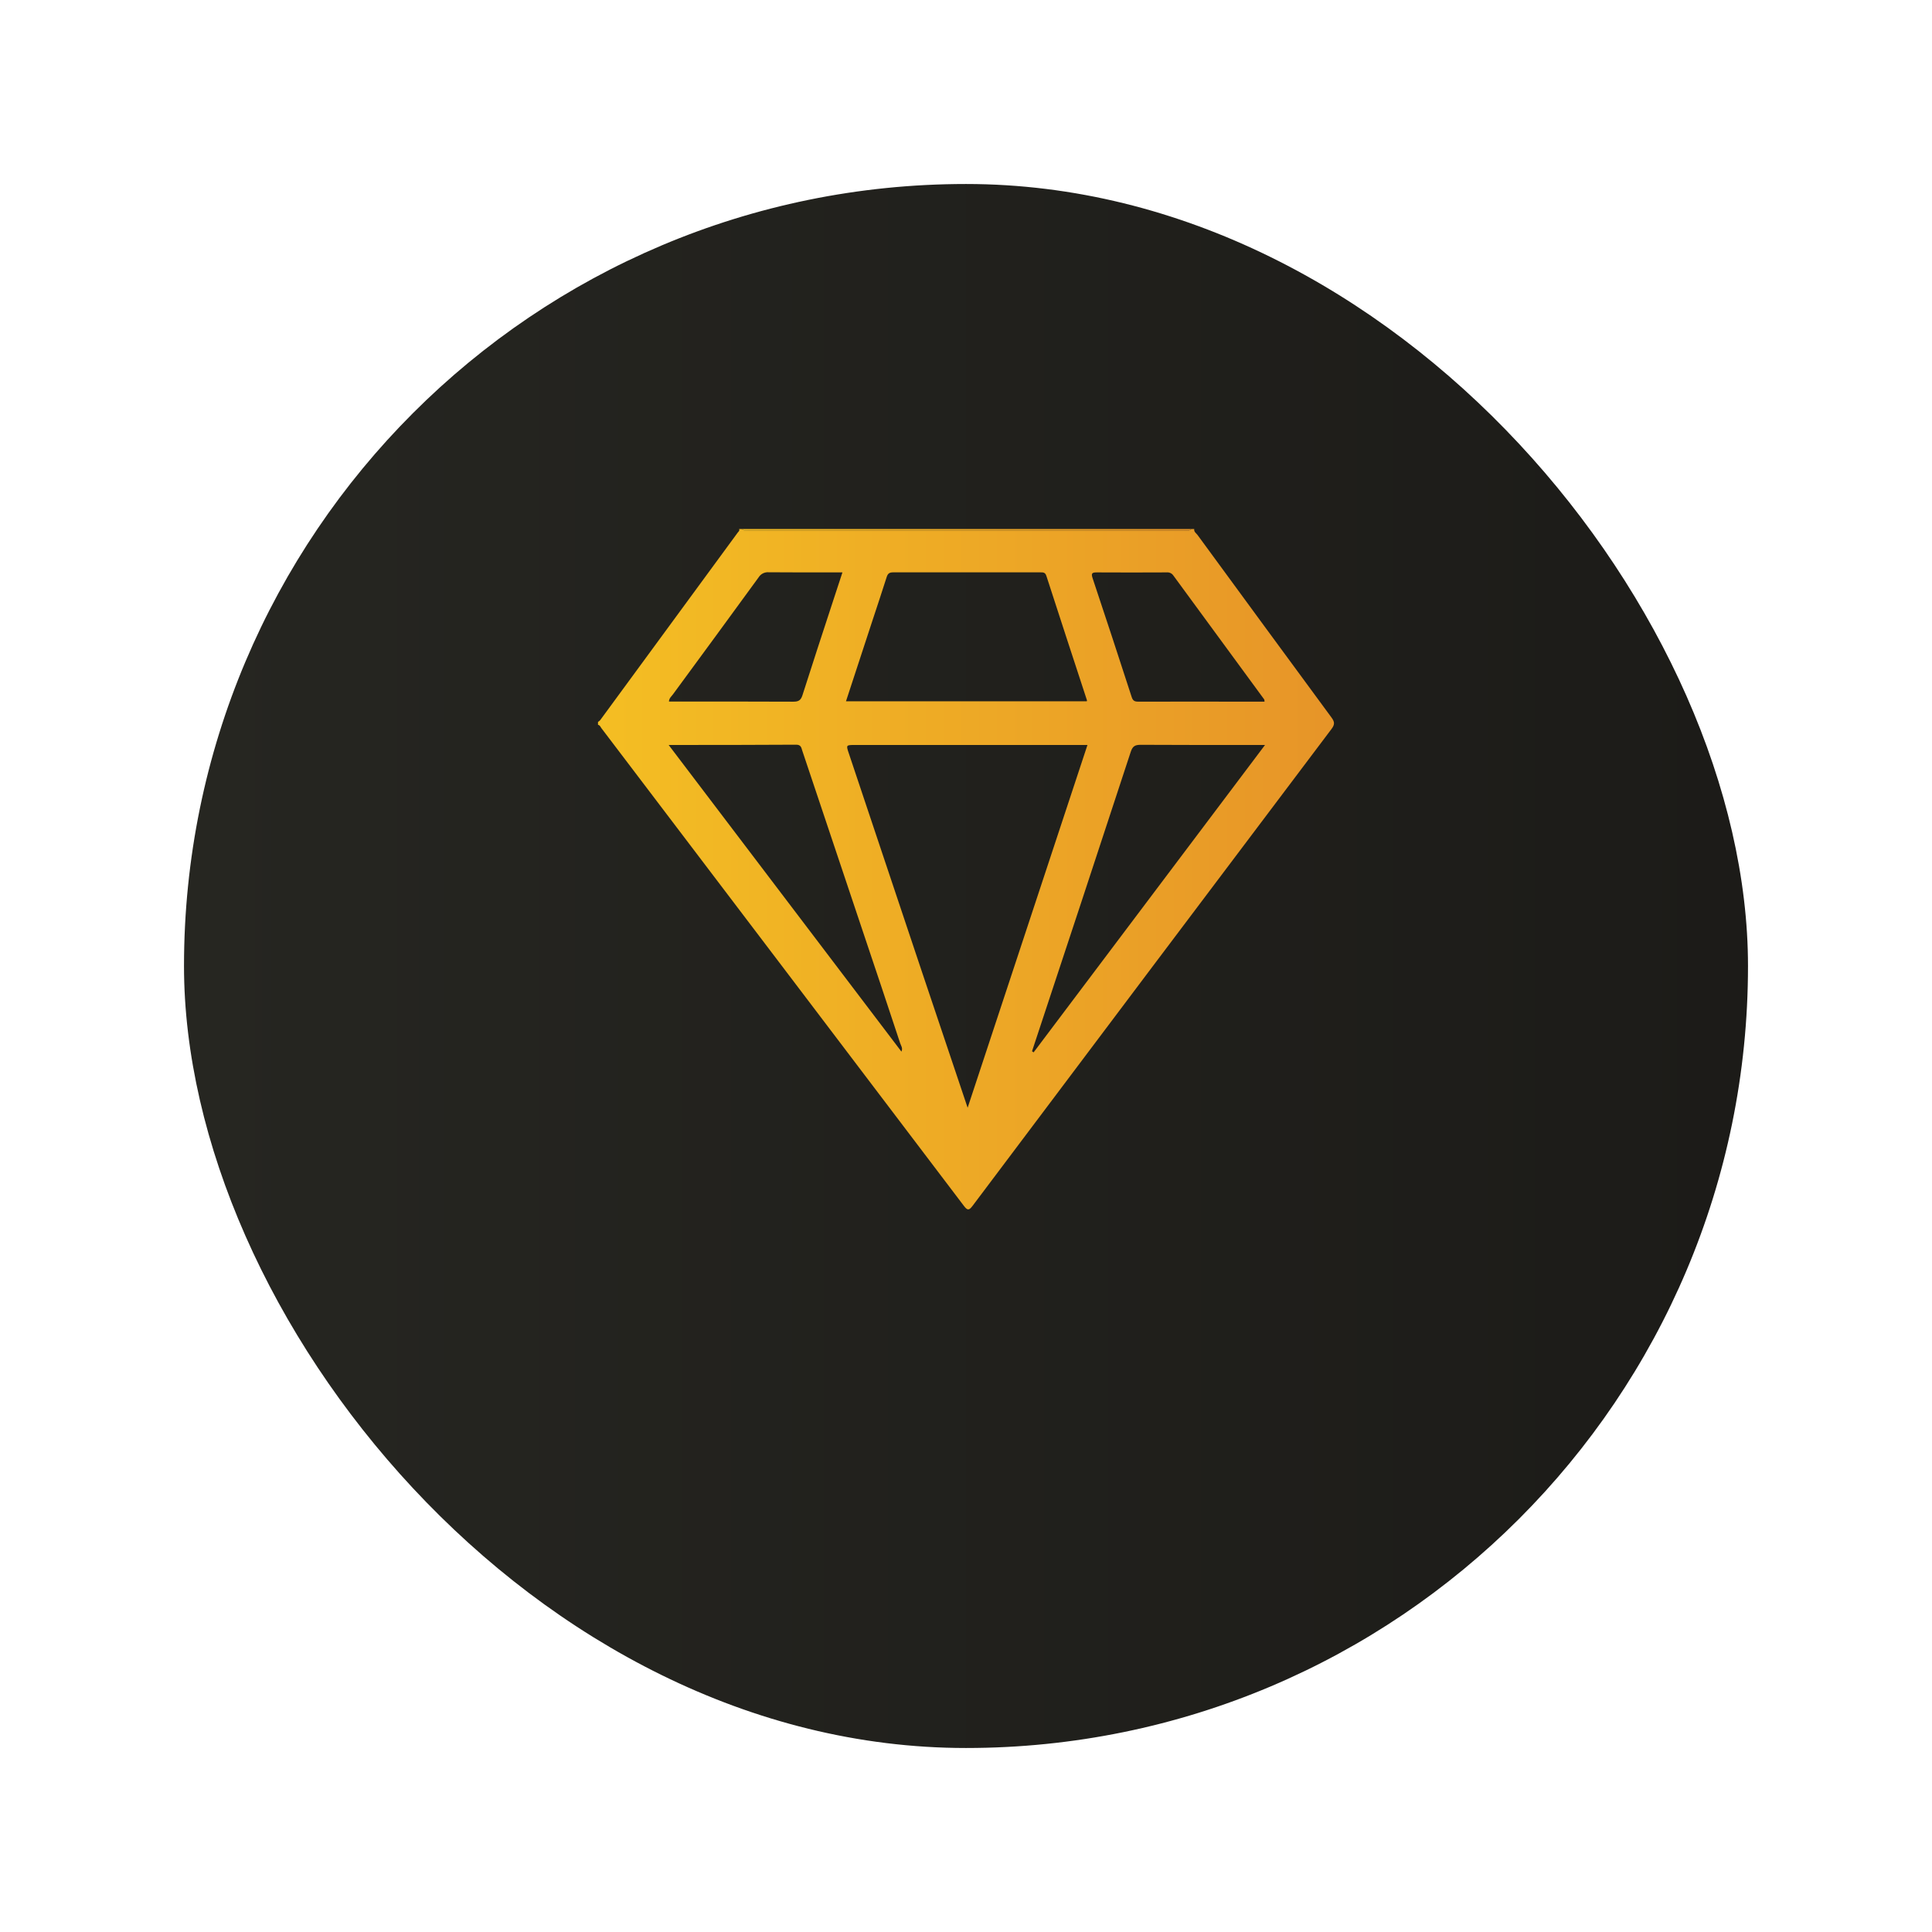
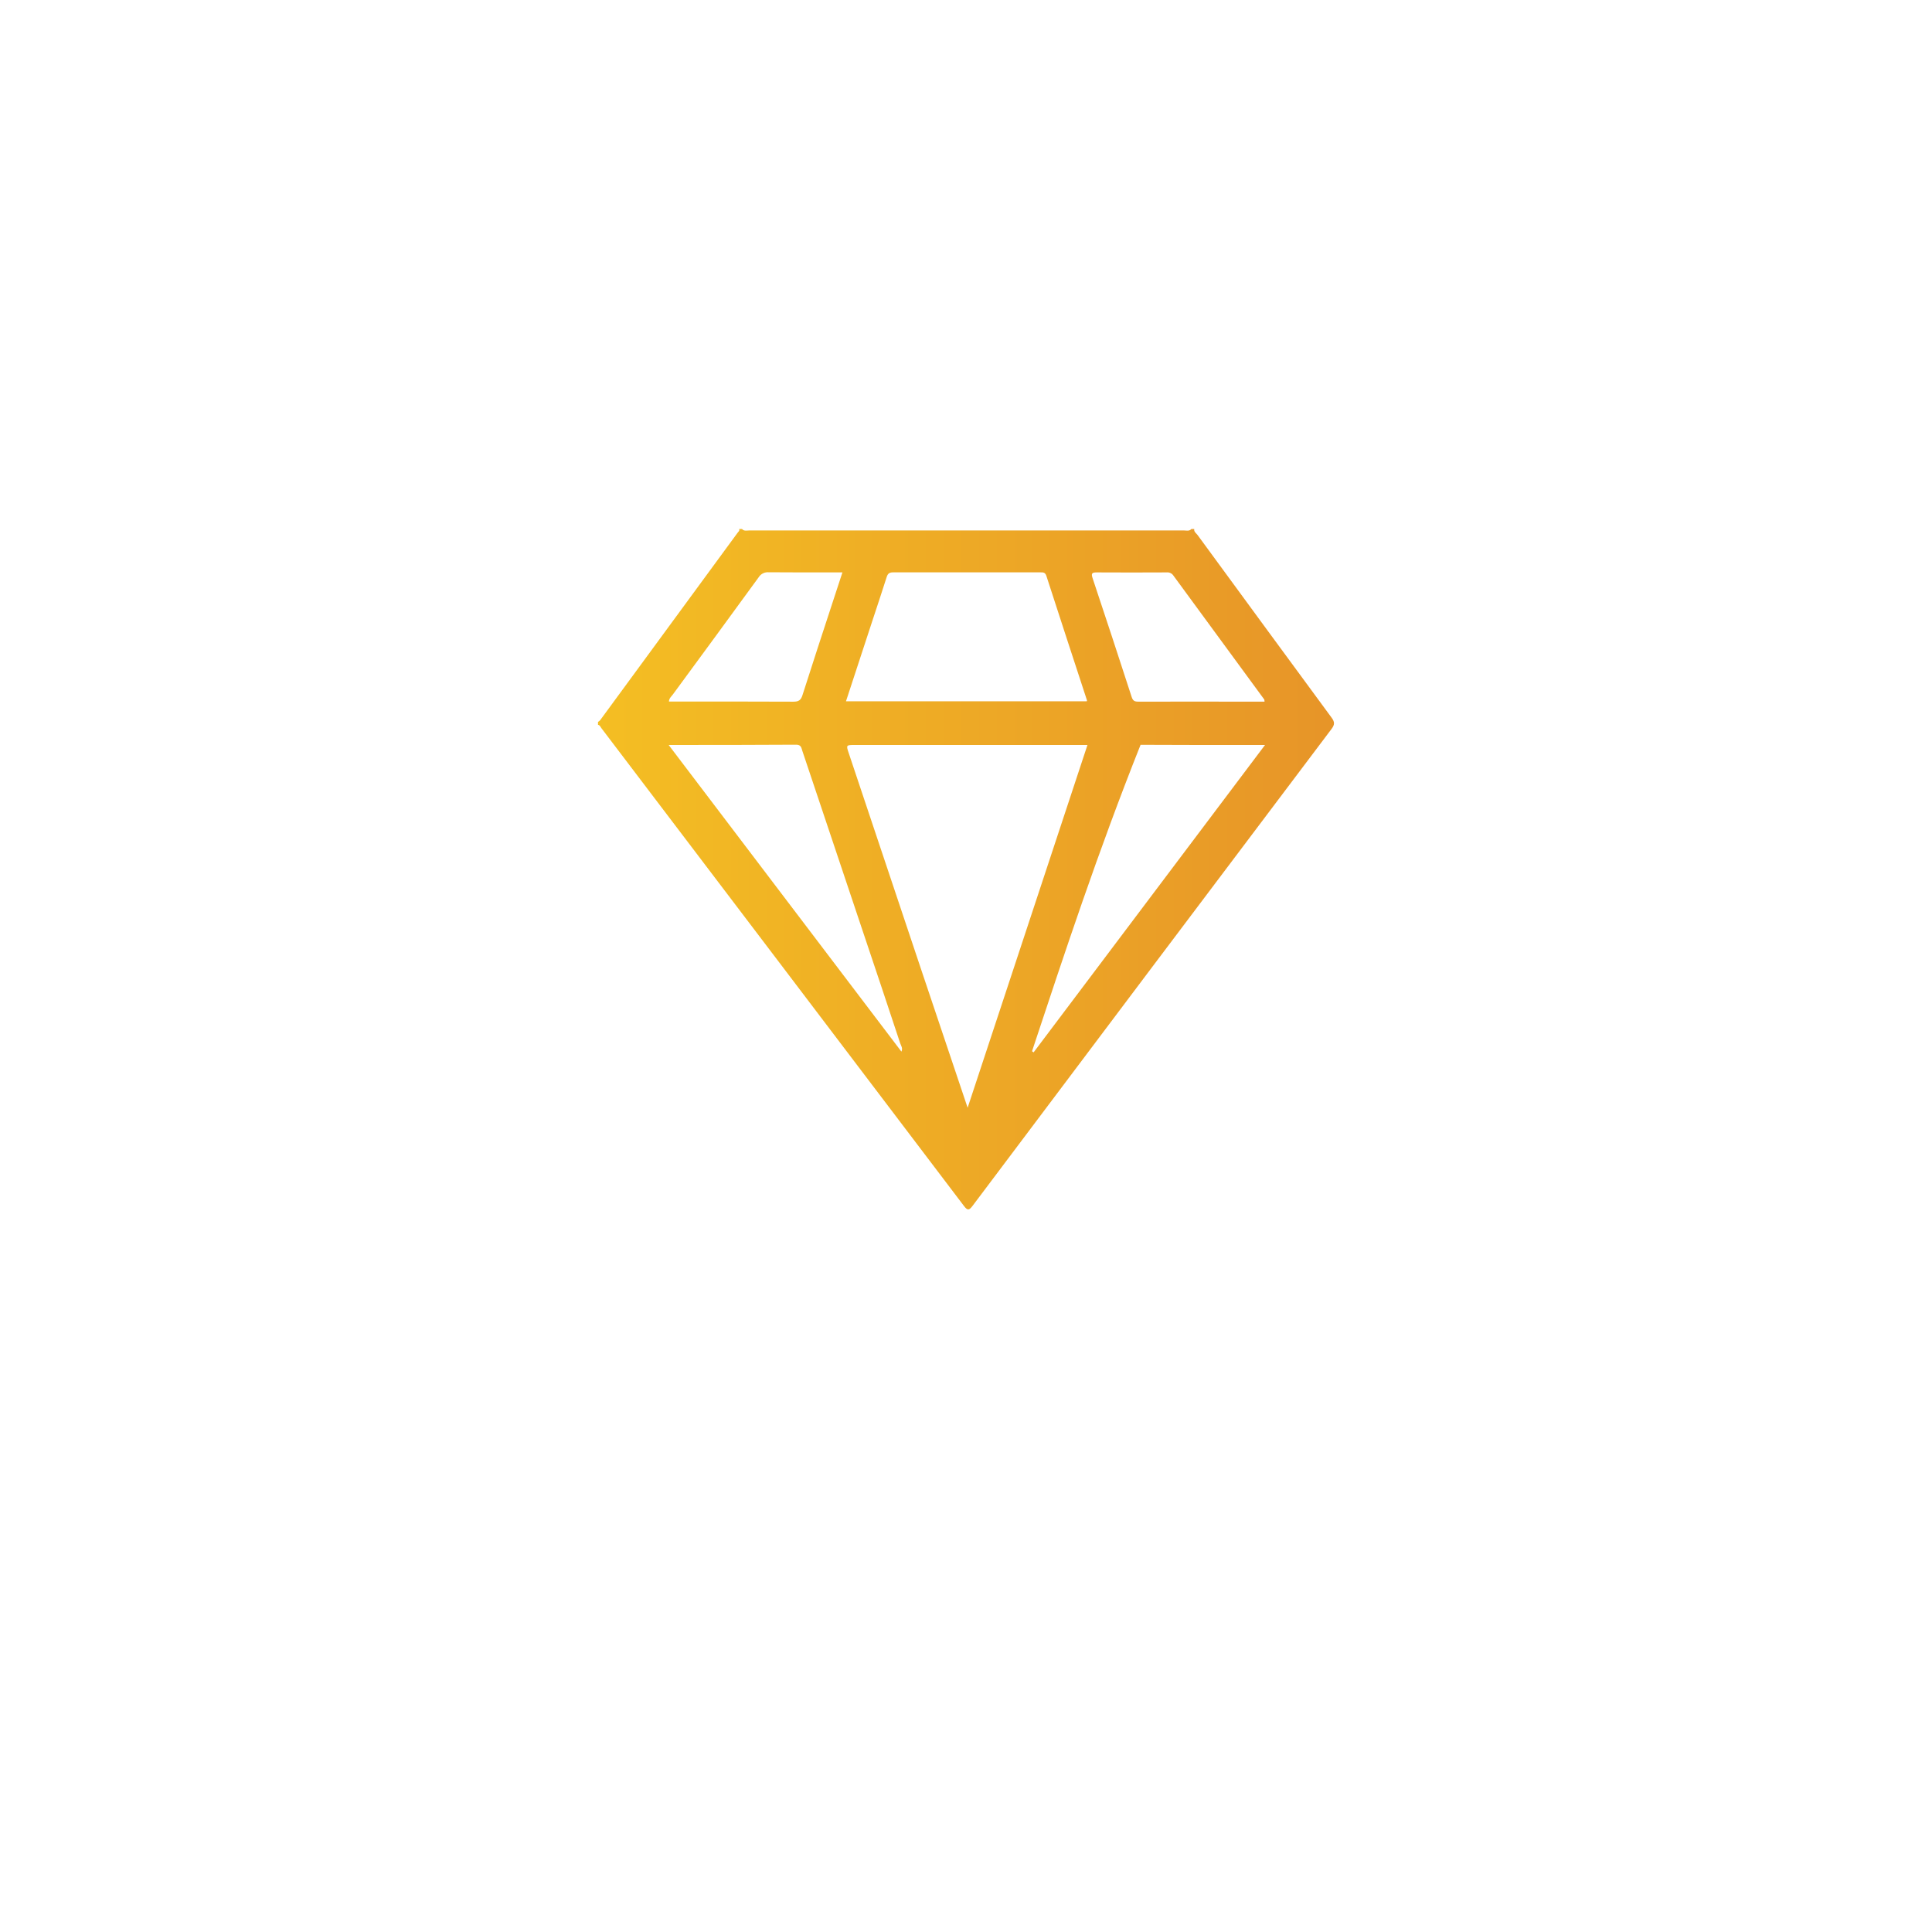
<svg xmlns="http://www.w3.org/2000/svg" width="84" height="84" viewBox="0 0 84 84" fill="none">
  <g filter="url(#filter0_d_4230_6899)">
-     <rect x="8" y="4" width="68" height="68" rx="34" fill="url(#paint0_linear_4230_6899)" />
-   </g>
-   <path d="M51.923 23C51.903 23.125 52.009 23.182 52.067 23.26C54.005 25.909 55.947 28.555 57.892 31.198C58.034 31.39 58.037 31.501 57.892 31.695C52.684 38.602 47.483 45.512 42.288 52.425C42.134 52.631 42.065 52.639 41.905 52.425C36.656 45.502 31.404 38.58 26.148 31.66C26.107 31.605 26.085 31.526 26 31.514V31.388C26.034 31.368 26.064 31.343 26.092 31.315C28.086 28.595 30.079 25.877 32.072 23.16C32.106 23.114 32.169 23.075 32.135 23H32.26C32.352 23.104 32.475 23.063 32.584 23.063C38.88 23.065 45.177 23.065 51.474 23.063C51.583 23.063 51.706 23.106 51.798 23H51.923ZM42.07 48.166C43.818 42.87 45.545 37.643 47.281 32.39H37.184C36.782 32.39 36.782 32.39 36.906 32.757C37.969 35.934 39.033 39.111 40.096 42.288C40.746 44.221 41.397 46.158 42.071 48.163L42.07 48.166ZM36.782 30.49H47.252C47.256 30.467 47.263 30.455 47.259 30.447C46.67 28.645 46.077 26.844 45.495 25.04C45.446 24.887 45.36 24.885 45.243 24.885C43.106 24.885 40.969 24.885 38.832 24.885C38.666 24.885 38.598 24.939 38.55 25.093C38.348 25.736 38.131 26.373 37.922 27.013C37.542 28.162 37.167 29.315 36.782 30.49ZM44.871 45.706L44.939 45.755L55.001 32.39C53.156 32.39 51.373 32.395 49.59 32.383C49.339 32.383 49.239 32.452 49.16 32.697C47.738 37.033 46.308 41.37 44.871 45.706ZM29.072 32.39L39.192 45.722C39.264 45.574 39.174 45.464 39.137 45.355C38.6 43.731 38.059 42.11 37.513 40.49C36.638 37.876 35.761 35.261 34.884 32.645C34.842 32.52 34.835 32.377 34.617 32.378C32.794 32.39 30.97 32.39 29.072 32.39ZM36.628 24.886C35.527 24.886 34.474 24.892 33.42 24.881C33.335 24.874 33.249 24.891 33.172 24.929C33.095 24.968 33.03 25.027 32.985 25.1C31.747 26.804 30.499 28.499 29.256 30.193C29.193 30.281 29.091 30.352 29.085 30.503H29.331C31.053 30.503 32.774 30.498 34.496 30.508C34.72 30.508 34.82 30.445 34.889 30.228C35.322 28.864 35.771 27.505 36.215 26.145C36.349 25.738 36.484 25.323 36.628 24.886ZM54.98 30.507C54.973 30.451 54.977 30.426 54.967 30.412C53.649 28.613 52.331 26.815 51.013 25.019C50.981 24.973 50.937 24.936 50.886 24.913C50.834 24.89 50.778 24.881 50.722 24.887C49.71 24.891 48.698 24.894 47.686 24.887C47.483 24.887 47.435 24.925 47.501 25.128C48.075 26.848 48.642 28.572 49.201 30.298C49.253 30.461 49.323 30.507 49.483 30.506C51.31 30.502 53.136 30.507 54.98 30.507Z" fill="url(#paint1_linear_4230_6899)" />
-   <path d="M51.798 23C51.705 23.104 51.583 23.063 51.474 23.063C45.177 23.065 38.88 23.065 32.584 23.063C32.474 23.063 32.351 23.106 32.26 23H51.798Z" fill="url(#paint2_linear_4230_6899)" />
+     </g>
+   <path d="M51.923 23C51.903 23.125 52.009 23.182 52.067 23.26C54.005 25.909 55.947 28.555 57.892 31.198C58.034 31.39 58.037 31.501 57.892 31.695C52.684 38.602 47.483 45.512 42.288 52.425C42.134 52.631 42.065 52.639 41.905 52.425C36.656 45.502 31.404 38.58 26.148 31.66C26.107 31.605 26.085 31.526 26 31.514V31.388C26.034 31.368 26.064 31.343 26.092 31.315C28.086 28.595 30.079 25.877 32.072 23.16C32.106 23.114 32.169 23.075 32.135 23H32.26C32.352 23.104 32.475 23.063 32.584 23.063C38.88 23.065 45.177 23.065 51.474 23.063C51.583 23.063 51.706 23.106 51.798 23H51.923ZM42.07 48.166C43.818 42.87 45.545 37.643 47.281 32.39H37.184C36.782 32.39 36.782 32.39 36.906 32.757C37.969 35.934 39.033 39.111 40.096 42.288C40.746 44.221 41.397 46.158 42.071 48.163L42.07 48.166ZM36.782 30.49H47.252C47.256 30.467 47.263 30.455 47.259 30.447C46.67 28.645 46.077 26.844 45.495 25.04C45.446 24.887 45.36 24.885 45.243 24.885C43.106 24.885 40.969 24.885 38.832 24.885C38.666 24.885 38.598 24.939 38.55 25.093C38.348 25.736 38.131 26.373 37.922 27.013C37.542 28.162 37.167 29.315 36.782 30.49ZM44.871 45.706L44.939 45.755L55.001 32.39C53.156 32.39 51.373 32.395 49.59 32.383C47.738 37.033 46.308 41.37 44.871 45.706ZM29.072 32.39L39.192 45.722C39.264 45.574 39.174 45.464 39.137 45.355C38.6 43.731 38.059 42.11 37.513 40.49C36.638 37.876 35.761 35.261 34.884 32.645C34.842 32.52 34.835 32.377 34.617 32.378C32.794 32.39 30.97 32.39 29.072 32.39ZM36.628 24.886C35.527 24.886 34.474 24.892 33.42 24.881C33.335 24.874 33.249 24.891 33.172 24.929C33.095 24.968 33.03 25.027 32.985 25.1C31.747 26.804 30.499 28.499 29.256 30.193C29.193 30.281 29.091 30.352 29.085 30.503H29.331C31.053 30.503 32.774 30.498 34.496 30.508C34.72 30.508 34.82 30.445 34.889 30.228C35.322 28.864 35.771 27.505 36.215 26.145C36.349 25.738 36.484 25.323 36.628 24.886ZM54.98 30.507C54.973 30.451 54.977 30.426 54.967 30.412C53.649 28.613 52.331 26.815 51.013 25.019C50.981 24.973 50.937 24.936 50.886 24.913C50.834 24.89 50.778 24.881 50.722 24.887C49.71 24.891 48.698 24.894 47.686 24.887C47.483 24.887 47.435 24.925 47.501 25.128C48.075 26.848 48.642 28.572 49.201 30.298C49.253 30.461 49.323 30.507 49.483 30.506C51.31 30.502 53.136 30.507 54.98 30.507Z" fill="url(#paint1_linear_4230_6899)" />
  <defs>
    <filter id="filter0_d_4230_6899" x="0" y="0" width="84" height="84" filterUnits="userSpaceOnUse" color-interpolation-filters="sRGB">
      <feFlood flood-opacity="0" result="BackgroundImageFix" />
      <feColorMatrix in="SourceAlpha" type="matrix" values="0 0 0 0 0 0 0 0 0 0 0 0 0 0 0 0 0 0 127 0" result="hardAlpha" />
      <feOffset dy="4" />
      <feGaussianBlur stdDeviation="4" />
      <feComposite in2="hardAlpha" operator="out" />
      <feColorMatrix type="matrix" values="0 0 0 0 0 0 0 0 0 0 0 0 0 0 0 0 0 0 0.05 0" />
      <feBlend mode="normal" in2="BackgroundImageFix" result="effect1_dropShadow_4230_6899" />
      <feBlend mode="normal" in="SourceGraphic" in2="effect1_dropShadow_4230_6899" result="shape" />
    </filter>
    <linearGradient id="paint0_linear_4230_6899" x1="8" y1="38" x2="76" y2="38" gradientUnits="userSpaceOnUse">
      <stop stop-color="#262621" />
      <stop offset="1" stop-color="#1C1B18" />
    </linearGradient>
    <linearGradient id="paint1_linear_4230_6899" x1="26" y1="37.286" x2="57.582" y2="37.286" gradientUnits="userSpaceOnUse">
      <stop stop-color="#F4BE23" />
      <stop offset="1" stop-color="#E79528" />
    </linearGradient>
    <linearGradient id="paint2_linear_4230_6899" x1="32.26" y1="23.035" x2="51.542" y2="23.035" gradientUnits="userSpaceOnUse">
      <stop stop-color="#F4BE23" />
      <stop offset="1" stop-color="#E79528" />
    </linearGradient>
  </defs>
</svg>